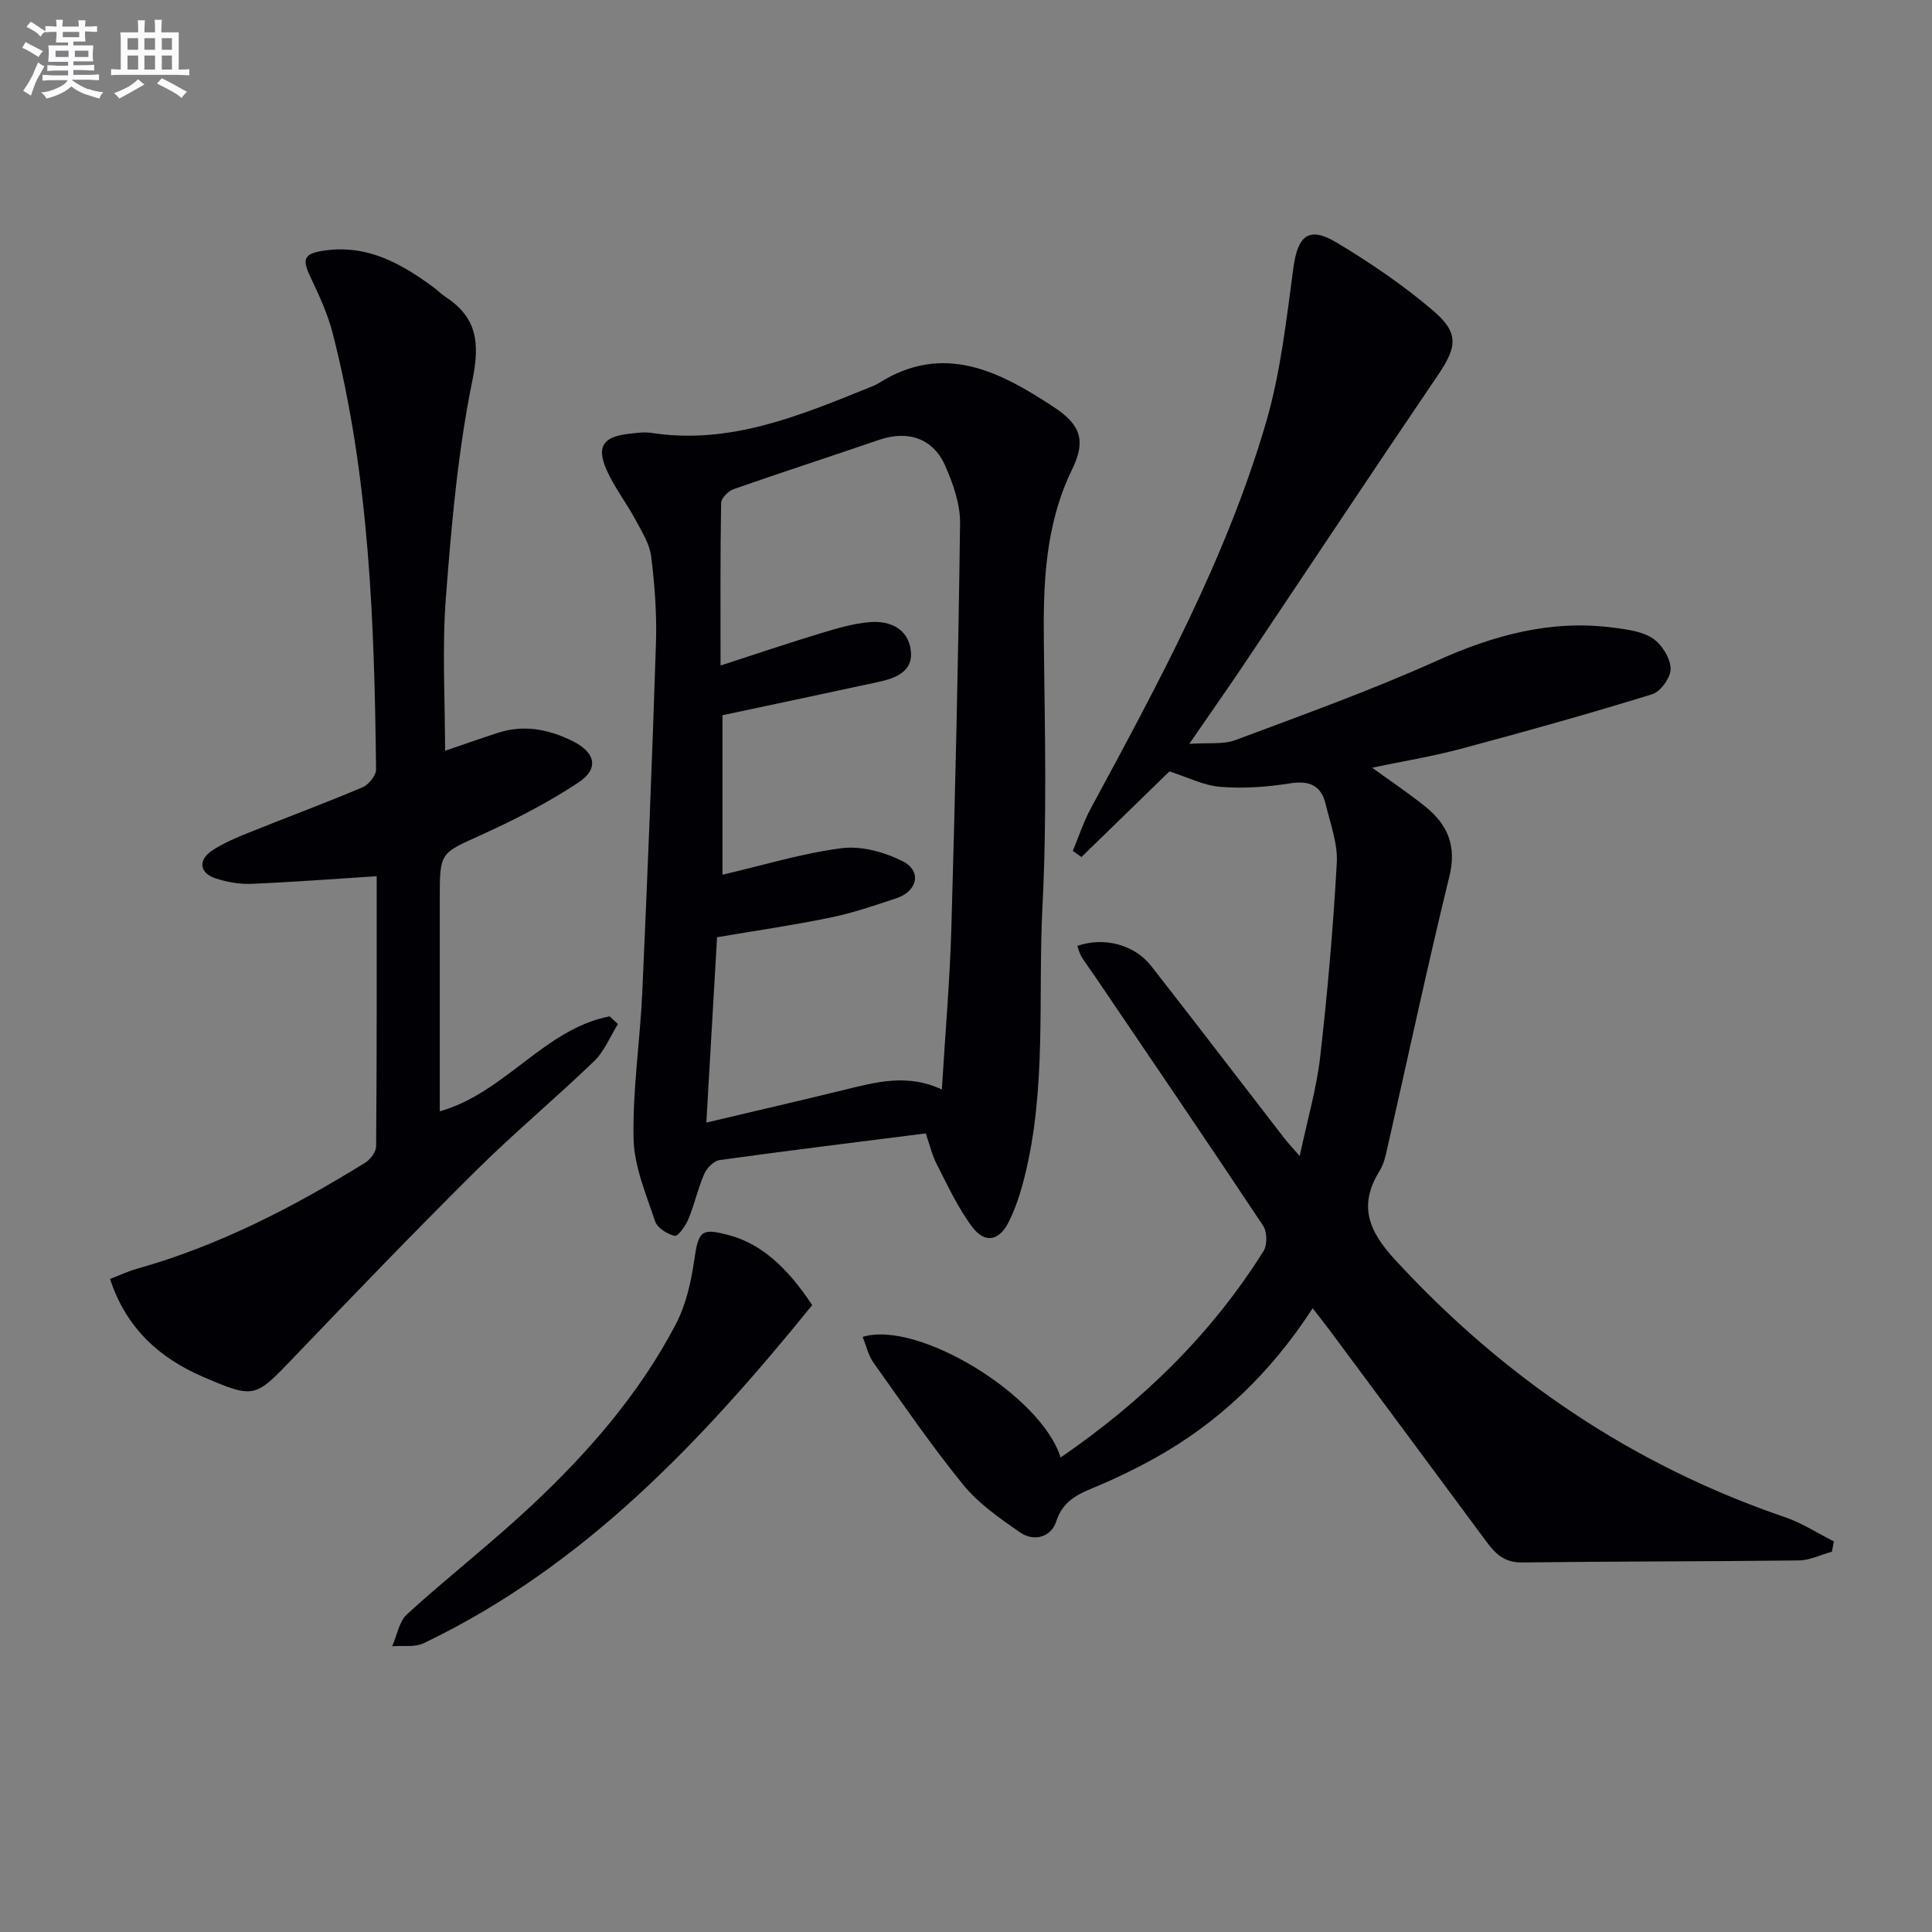
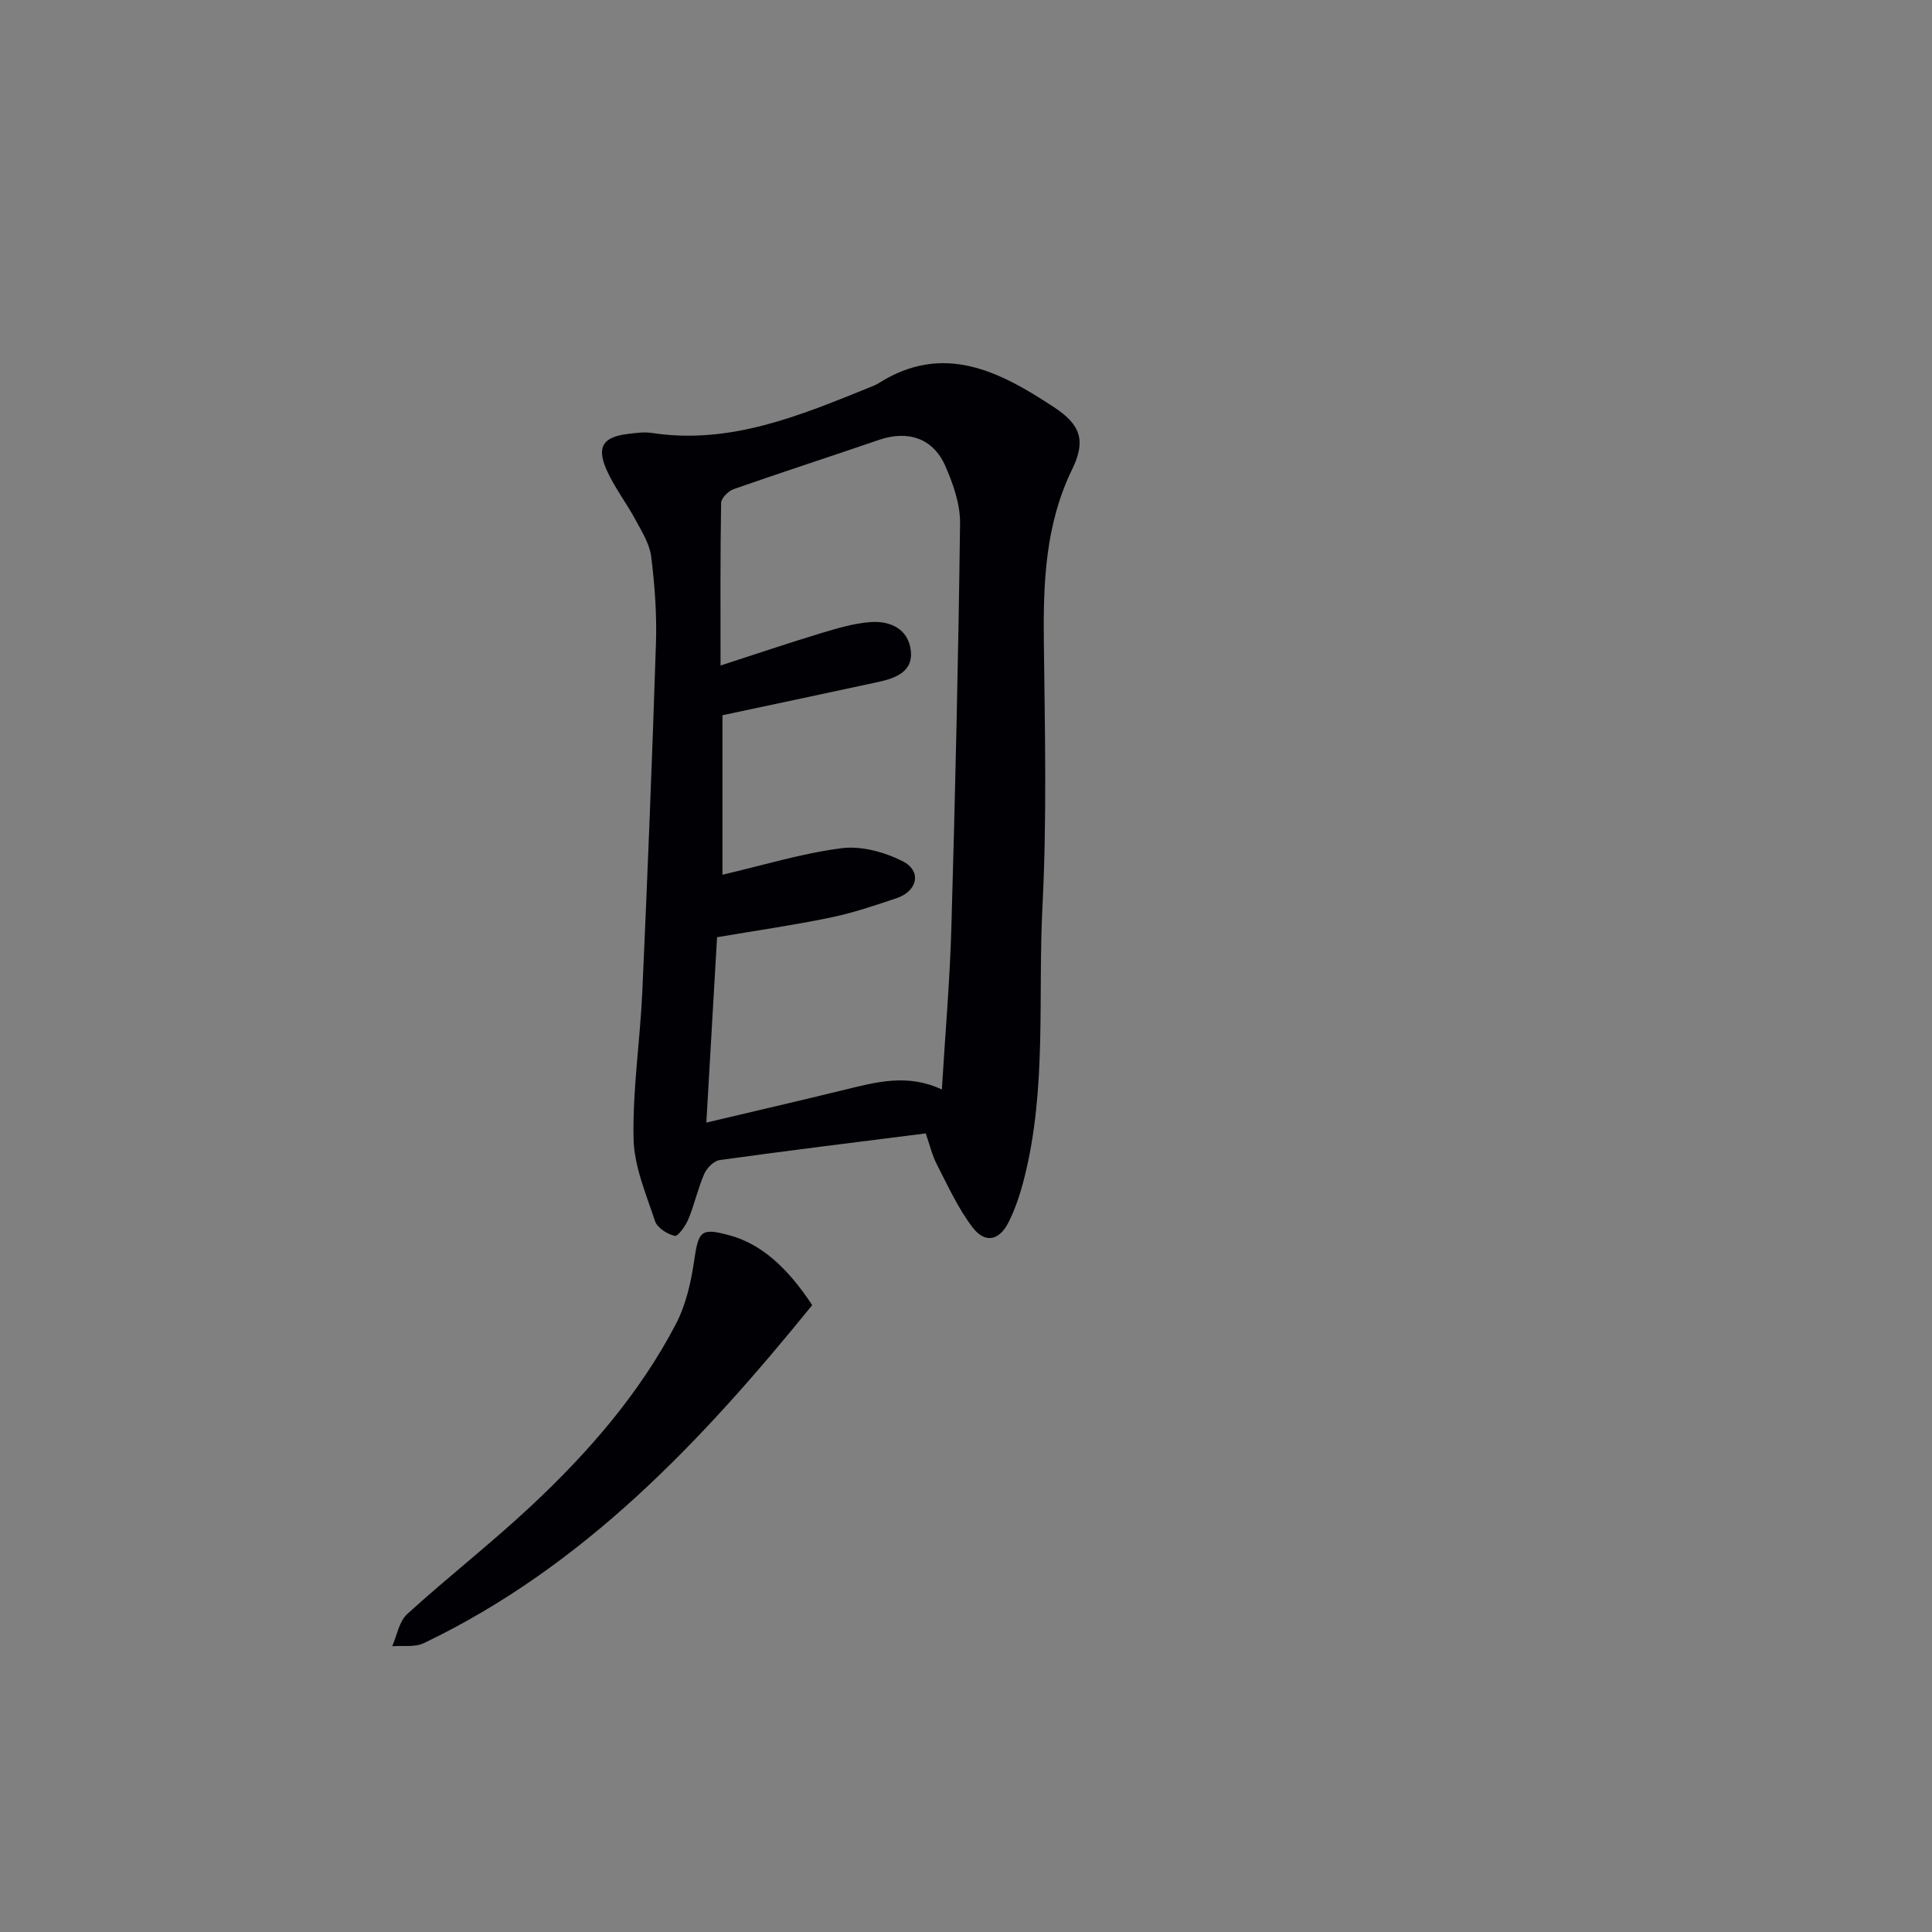
<svg xmlns="http://www.w3.org/2000/svg" enable-background="new 0 0 400 400" viewBox="0 0 400 400">
  <rect x="0" y="0" width="400" height="400" fill="#808080" stroke="none" />
  <g fill="#010105">
-     <path d="m219.59 301.76c17.06-11.73 31.25-25.58 42.01-42.74.8-1.27.76-3.98-.08-5.24-11.49-17.3-23.18-34.46-34.83-51.65-.93-1.37-1.94-2.7-2.81-4.11-.4-.65-.56-1.45-.82-2.19 5.58-1.91 11.83-.26 15.31 4.2 9.22 11.8 18.31 23.7 27.47 35.55.8 1.03 1.7 1.98 3.25 3.77 1.56-7.39 3.48-13.91 4.24-20.56 1.53-13.34 2.69-26.74 3.44-40.15.22-3.99-1.35-8.12-2.3-12.13-.93-3.91-3.38-4.96-7.41-4.32-4.72.75-9.63 1.1-14.38.72-3.49-.28-6.85-2.02-10.56-3.2-5.78 5.62-12 11.67-18.22 17.73-.6-.42-1.2-.84-1.79-1.27 1.23-2.93 2.21-5.98 3.71-8.76 13.9-25.76 27.94-51.51 36.24-79.74 3.06-10.4 4.26-21.39 5.72-32.19.9-6.69 3.17-8.73 8.96-5.26 6.95 4.17 13.74 8.79 19.9 14.03 5.57 4.74 5.02 7.6.94 13.61-13.55 19.95-26.87 40.07-40.31 60.1-3.33 4.96-6.77 9.84-11.04 16.05 4-.28 7.05.16 9.57-.79 13.97-5.23 28.05-10.28 41.64-16.4 11.82-5.33 23.72-8.59 36.68-6.86 2.77.37 5.85.74 8.06 2.21 1.88 1.25 3.63 4.05 3.71 6.23.07 1.79-2.06 4.79-3.81 5.33-13.12 4.06-26.36 7.75-39.63 11.31-5.88 1.57-11.91 2.55-18.37 3.9 3.98 2.89 7.65 5.34 11.06 8.09 4.59 3.71 6.48 8.12 4.94 14.41-4.57 18.66-8.57 37.47-12.83 56.2-.37 1.61-.73 3.34-1.58 4.71-4.47 7.19-2.39 12.44 3.18 18.49 22.57 24.49 49.19 42.51 80.74 53.29 3.52 1.2 6.73 3.31 10.09 5-.13.71-.26 1.42-.4 2.13-2.28.63-4.55 1.78-6.83 1.81-19.12.23-38.25.18-57.37.42-3.55.04-5.45-1.76-7.3-4.26-10.78-14.59-21.6-29.15-32.42-43.72-1.06-1.43-2.18-2.83-3.59-4.65-8.66 13.37-19.47 23.74-32.96 31.19-3.62 2-7.36 3.83-11.17 5.45-3.79 1.61-7.45 2.77-8.97 7.52-1.02 3.21-4.58 4.26-7.49 2.24-4.18-2.9-8.55-5.92-11.72-9.81-6.61-8.11-12.53-16.78-18.6-25.31-1.09-1.53-1.51-3.52-2.26-5.35 11.42-3.53 36.99 12.09 40.99 24.97z" />
    <path d="m191.67 234.66c-14.7 1.86-28.71 3.58-42.68 5.52-1.19.17-2.64 1.63-3.17 2.83-1.32 3.03-2.03 6.32-3.29 9.38-.58 1.4-2.15 3.63-2.83 3.48-1.55-.34-3.62-1.66-4.08-3.04-1.86-5.61-4.33-11.36-4.45-17.11-.21-10.09 1.35-20.2 1.81-30.32 1.08-24.08 2.05-48.18 2.83-72.27.19-5.96-.25-11.99-.99-17.91-.33-2.65-1.96-5.19-3.27-7.64-1.88-3.5-4.37-6.7-5.97-10.31-2.11-4.77-.71-6.81 4.41-7.43 1.65-.2 3.37-.45 4.98-.2 16.23 2.47 30.65-3.61 45.12-9.45.61-.25 1.24-.49 1.8-.84 13.5-8.56 25.16-2.4 36.35 4.97 5.55 3.65 6.6 6.96 3.74 12.84-5.61 11.53-6.01 23.63-5.86 36.03.21 18.16.64 36.36-.29 54.48-.96 18.72.92 37.66-3.74 56.12-.81 3.2-1.83 6.42-3.32 9.34-1.93 3.79-4.87 4.33-7.43.96-2.96-3.9-5.05-8.48-7.31-12.88-1.06-2.02-1.58-4.31-2.36-6.55zm3.33-9.09c.7-11.61 1.66-22.54 1.97-33.49.8-27.9 1.45-55.81 1.8-83.72.05-3.98-1.43-8.19-3.07-11.92-2.52-5.73-7.76-7.41-13.7-5.37-10.03 3.44-20.11 6.7-30.11 10.2-1.1.39-2.58 1.87-2.59 2.86-.19 10.8-.12 21.61-.12 33.66 7.43-2.41 14.1-4.67 20.84-6.71 3.31-1 6.7-2.01 10.12-2.28 4.17-.33 7.94 1.41 8.44 5.95.48 4.35-3.22 5.68-6.77 6.45-10.66 2.31-21.33 4.56-32.23 6.88v33.02c8.56-1.99 16.53-4.45 24.69-5.49 4.06-.52 8.85.8 12.6 2.69 4 2.01 3.14 6.17-1.22 7.65-4.56 1.54-9.15 3.09-13.85 4.05-7.77 1.6-15.64 2.73-23.34 4.04-.72 12.52-1.44 25.01-2.22 38.38 10.13-2.4 19.46-4.55 28.76-6.83 6.49-1.58 12.93-3.34 20-.02z" />
-     <path d="m77.99 181.41c-9.08.58-17.52 1.23-25.97 1.58-2.43.1-5-.36-7.33-1.11-3.4-1.1-3.76-3.79-.76-5.79 2.32-1.54 4.97-2.65 7.58-3.7 7.83-3.16 15.76-6.09 23.53-9.38 1.28-.54 2.84-2.45 2.82-3.7-.35-30.44-1.37-60.84-9.04-90.53-1.03-3.97-2.83-7.78-4.59-11.52-1.77-3.75-1.28-4.81 3.11-5.41 8.8-1.21 15.82 2.75 22.51 7.7.8.59 1.5 1.34 2.33 1.88 6.62 4.31 7.21 9.57 5.61 17.4-3.01 14.75-4.33 29.9-5.48 44.95-.8 10.54-.16 21.19-.16 31.66 3.18-1.09 7.03-2.44 10.91-3.71 5.38-1.76 10.5-.75 15.42 1.67 4.81 2.36 5.63 5.73 1.25 8.63-6.32 4.18-13.17 7.69-20.09 10.83-8.45 3.84-8.59 3.54-8.59 12.96v44.27c13.55-3.84 21.61-17.04 35.17-19.67.57.53 1.14 1.06 1.71 1.6-1.61 2.59-2.79 5.63-4.92 7.68-8.03 7.74-16.62 14.89-24.53 22.74-12.76 12.66-25.23 25.62-37.66 38.6-8 8.36-8.06 8.64-18.76 4.03-9.04-3.9-15.92-10.04-19.28-20.28 1.94-.74 3.68-1.57 5.52-2.09 16.97-4.77 32.44-12.77 47.33-21.99 1.07-.66 2.23-2.22 2.24-3.37.16-18.65.12-37.29.12-55.93z" />
    <path d="m168.16 270.21c-22.85 28.17-47.28 54.12-80.42 69.99-1.86.89-4.35.46-6.54.64 1-2.26 1.43-5.15 3.11-6.67 8.36-7.61 17.31-14.58 25.57-22.3 11.83-11.06 22.47-23.24 30.03-37.69 2.09-3.99 3.16-8.69 3.81-13.2.9-6.2 1.42-6.86 7.52-5.16 6.14 1.71 11.61 6.32 16.92 14.39z" />
  </g>
-   <path d="m6.8 9.5c.6.3 1.3.7 2.1 1.1-.4.4-.7.8-.9 1.2-.7-.4-1.3-.8-1.8-1.1s-1.1-.6-1.6-.8c.2-.4.5-.8.7-1.2.4.2.8.5 1.5.8zm.9 6.9c-.3.6-.5 1.1-.7 1.7s-.4 1.1-.6 1.7c-.6-.4-1.1-.7-1.6-1 .7-1 1.2-1.8 1.5-2.4.3-.5.6-1.1.8-1.7.3-.6.5-1.2.8-1.8.3.3.8.6 1.3.8-.7 1.3-1.2 2.2-1.5 2.7zm.1-11c.4.3 1 .7 1.7 1.1-.5.2-.8.6-1.1 1.1-.5-.6-1-1-1.4-1.2s-.9-.6-1.5-.8c.2-.4.5-.7.9-1.1.5.3.9.6 1.4.9zm10.5 13c1 .4 2 .6 3.1.7-.4.4-.7.8-.8 1.3-.9-.2-1.9-.6-3-.9-1-.4-2-.9-2.8-1.6-.5.4-1.1.9-1.9 1.3s-1.9.9-3.3 1.2c-.1-.3-.5-.8-1.1-1.3 1 0 2.1-.3 3.2-.8 1.2-.5 1.9-1 2.3-1.7h-3.2c-.4 0-1 0-2 .1v-1.2c1 0 1.7.1 2 .1h3.3v-1h-2.3c-.2 0-.9 0-2 .1v-1.2c1.2 0 1.9.1 2 .1h2.3v-.8h-4.1c0-.7.1-1.2.1-1.6 0-.5 0-1.1-.1-1.8h4.1v-.6h-2.5c0-.6.1-1.1.1-1.6v-.6h-.5c-.4 0-1 0-1.8.1v-1.3c1.2 0 1.9.1 2.1.1h.2c0-.3 0-.8-.1-1.4h1.4c0 .6-.1 1-.1 1.4h3.4c0-.4 0-.8-.1-1.3h1.5c0 .4-.1.9-.1 1.3.7 0 1.5 0 2.5-.1v1.2c-1 0-1.8-.1-2.5-.1v.6c0 .3 0 .8.1 1.5h-2.5v.8h4.1c0 .7-.1 1.3-.1 1.8s0 1 .1 1.5h-4.1v.8h1.4c.8 0 1.8 0 2.9-.1v1.2c-1 0-1.9-.1-2.8-.1h-1.5v1h3.2c.3 0 1 0 2.1-.1v1.2c-1.1 0-1.8-.1-2.1-.1h-3.4l-.1.1c1.4 1 2.4 1.5 3.4 1.9zm-4.1-6.6v-1.3h-2.7v1.3zm2.2-4.1v-1.1h-3.4v1.1zm1.9 4.1v-1.3h-2.8v1.3z" fill="#fbfafc" />
-   <path d="m37 6.7v2.3 5.4c1 0 1.8 0 2.2-.1v1.3c-.6 0-1.5-.1-2.5-.1h-11.9c-.7 0-1.3 0-1.8.1v-1.3c.5 0 1.1.1 2 .1v-5.2c0-1 0-1.8-.1-2.5h3.7c0-1.3 0-2.1-.1-2.5h1.5c0 .4-.1 1.3-.1 2.5h2.2c0-1.2 0-2.1-.1-2.6h1.5c0 .4-.1 1.3-.1 2.6zm-12.3 13.7c-.3-.4-.7-.8-1.1-1.1 1.1-.4 2.1-.9 2.9-1.3.8-.5 1.5-1 2.1-1.6.4.4.9.8 1.3 1.1-2.5 1.4-4.2 2.4-5.2 2.9zm3.9-10.1v-2.4h-2.2v2.4zm0 4.1v-2.9h-2.2v2.9zm3.5-4.1v-2.4h-2.2v2.4zm0 4.1v-2.9h-2.2v2.9zm.4 2.9 1-1.1c.6.3 1.4.7 2.5 1.3s2 1.1 2.7 1.5c-.4.4-.8.8-1.1 1.3-.8-.8-2.5-1.7-5.1-3zm3.1-7v-2.4h-2.1v2.4zm0 4.1v-2.9h-2.1v2.9z" fill="#fbfafc" />
</svg>